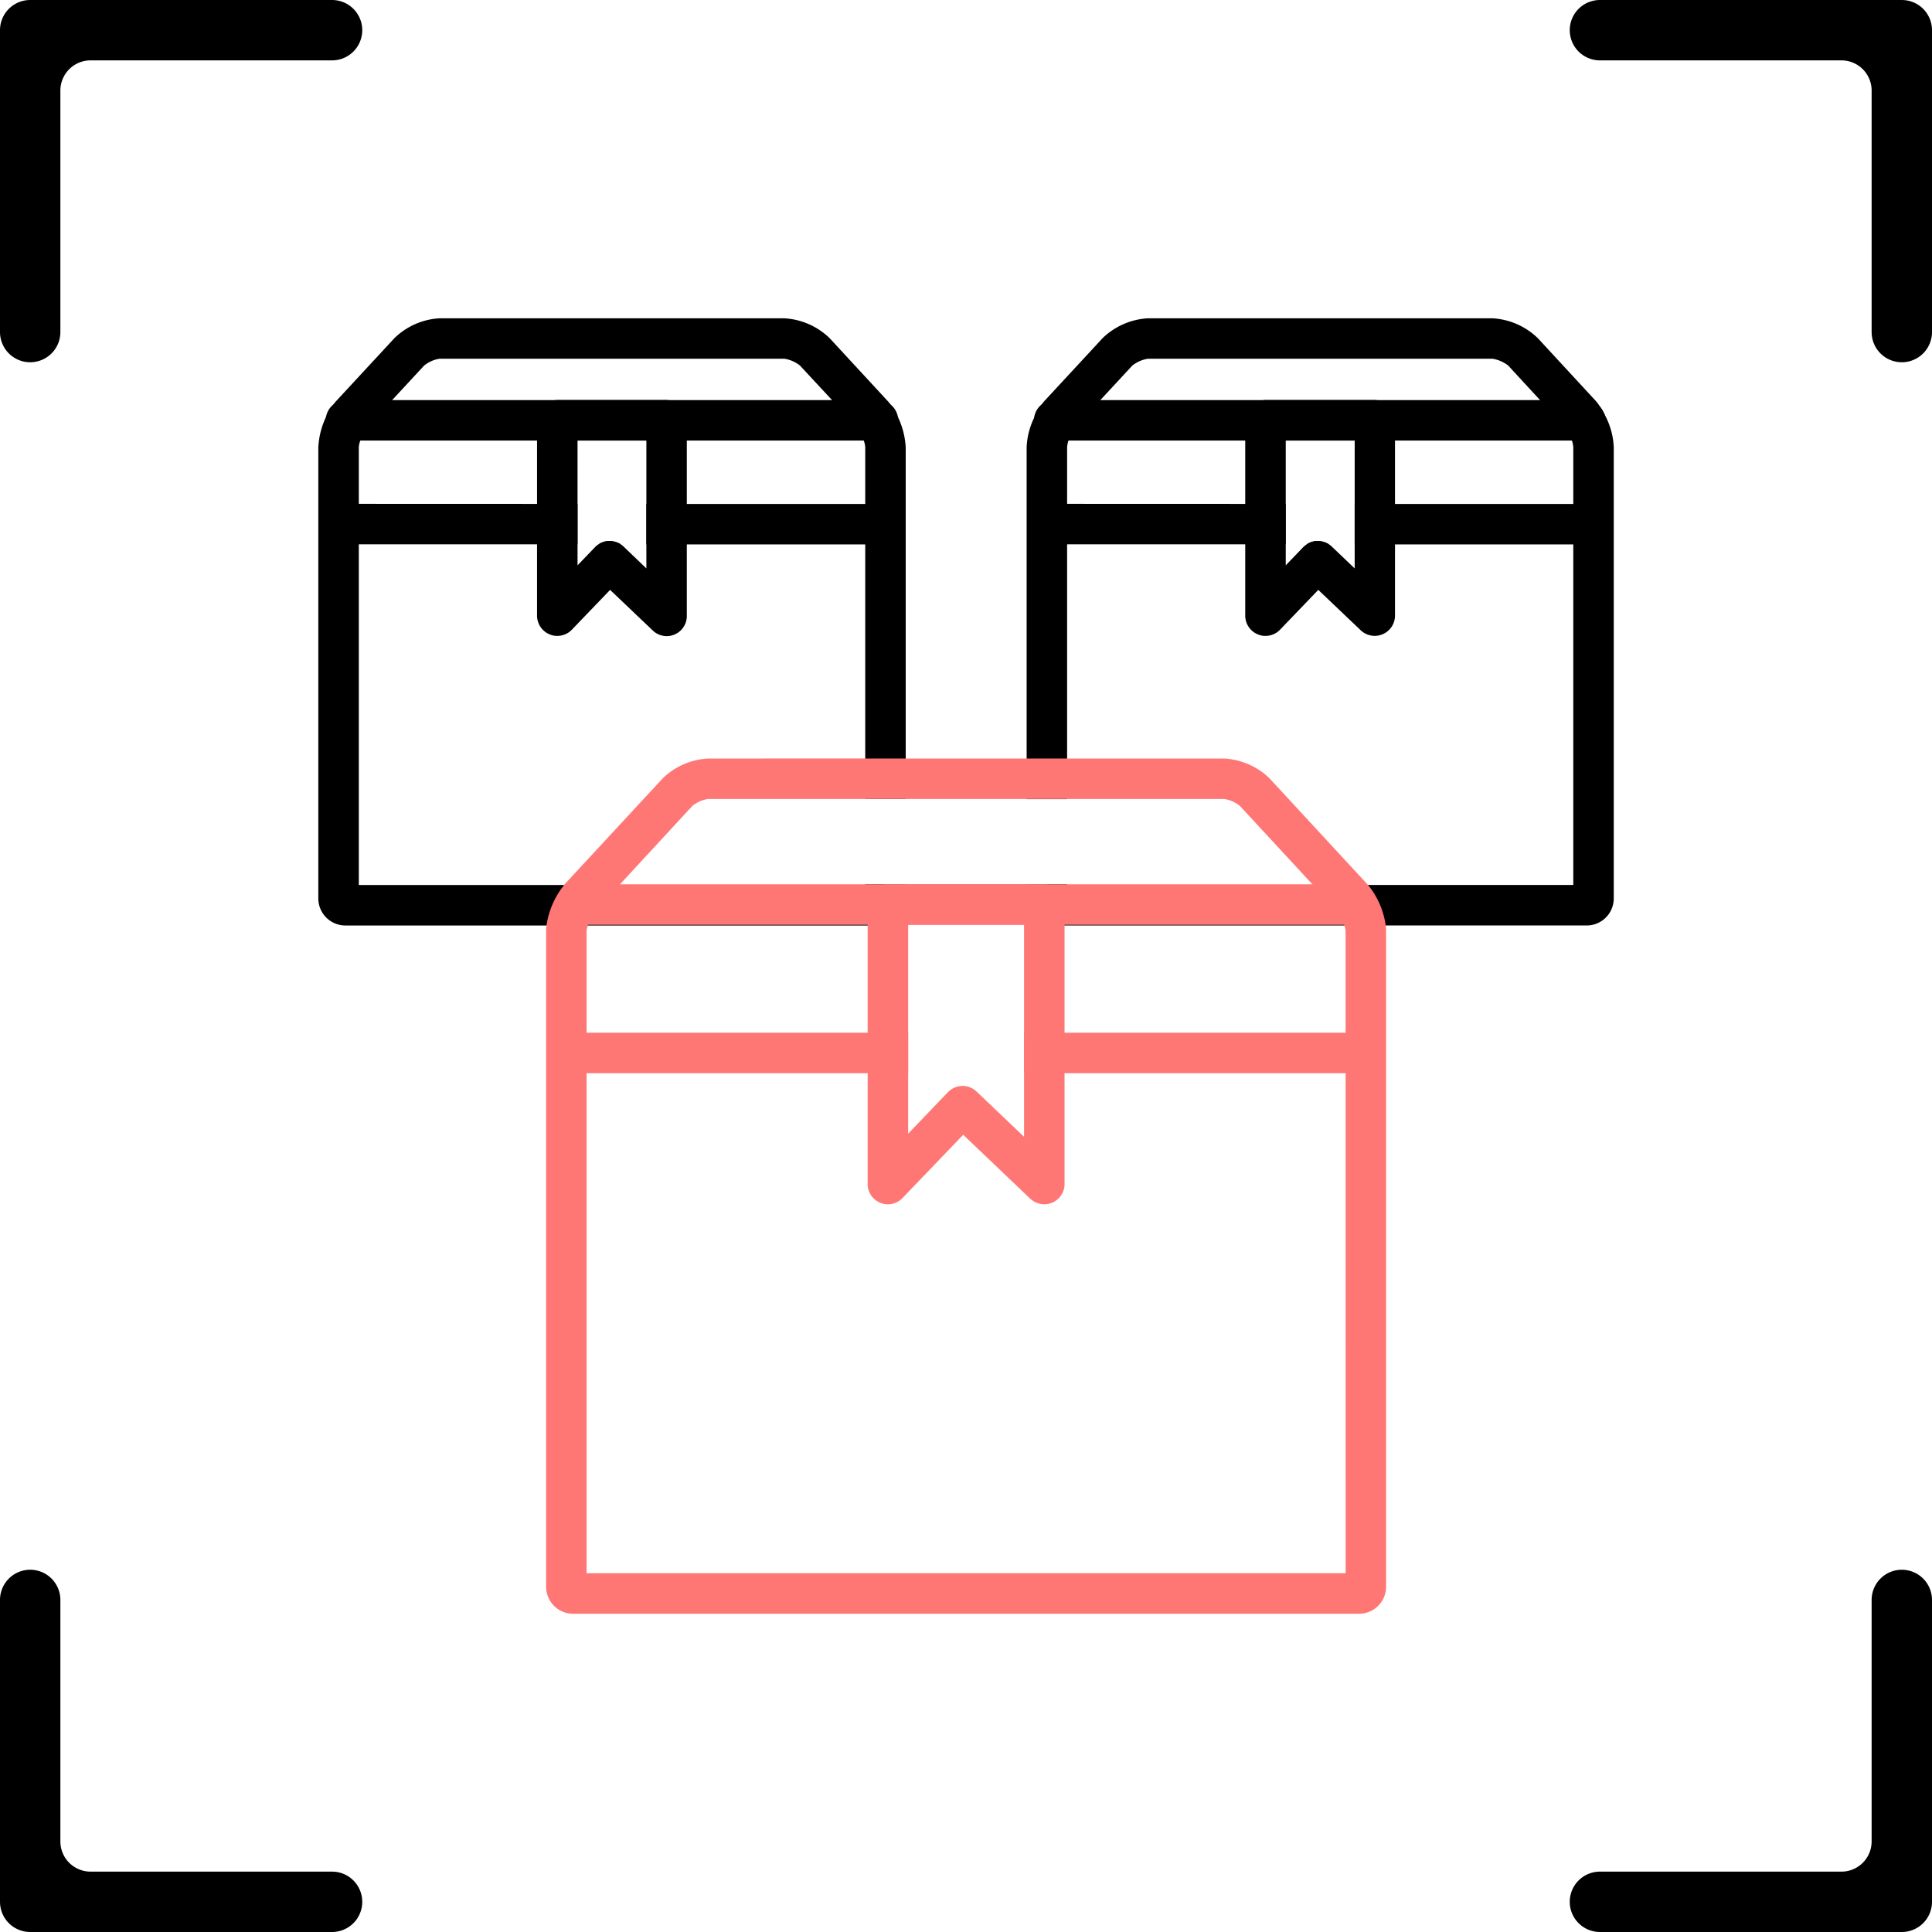
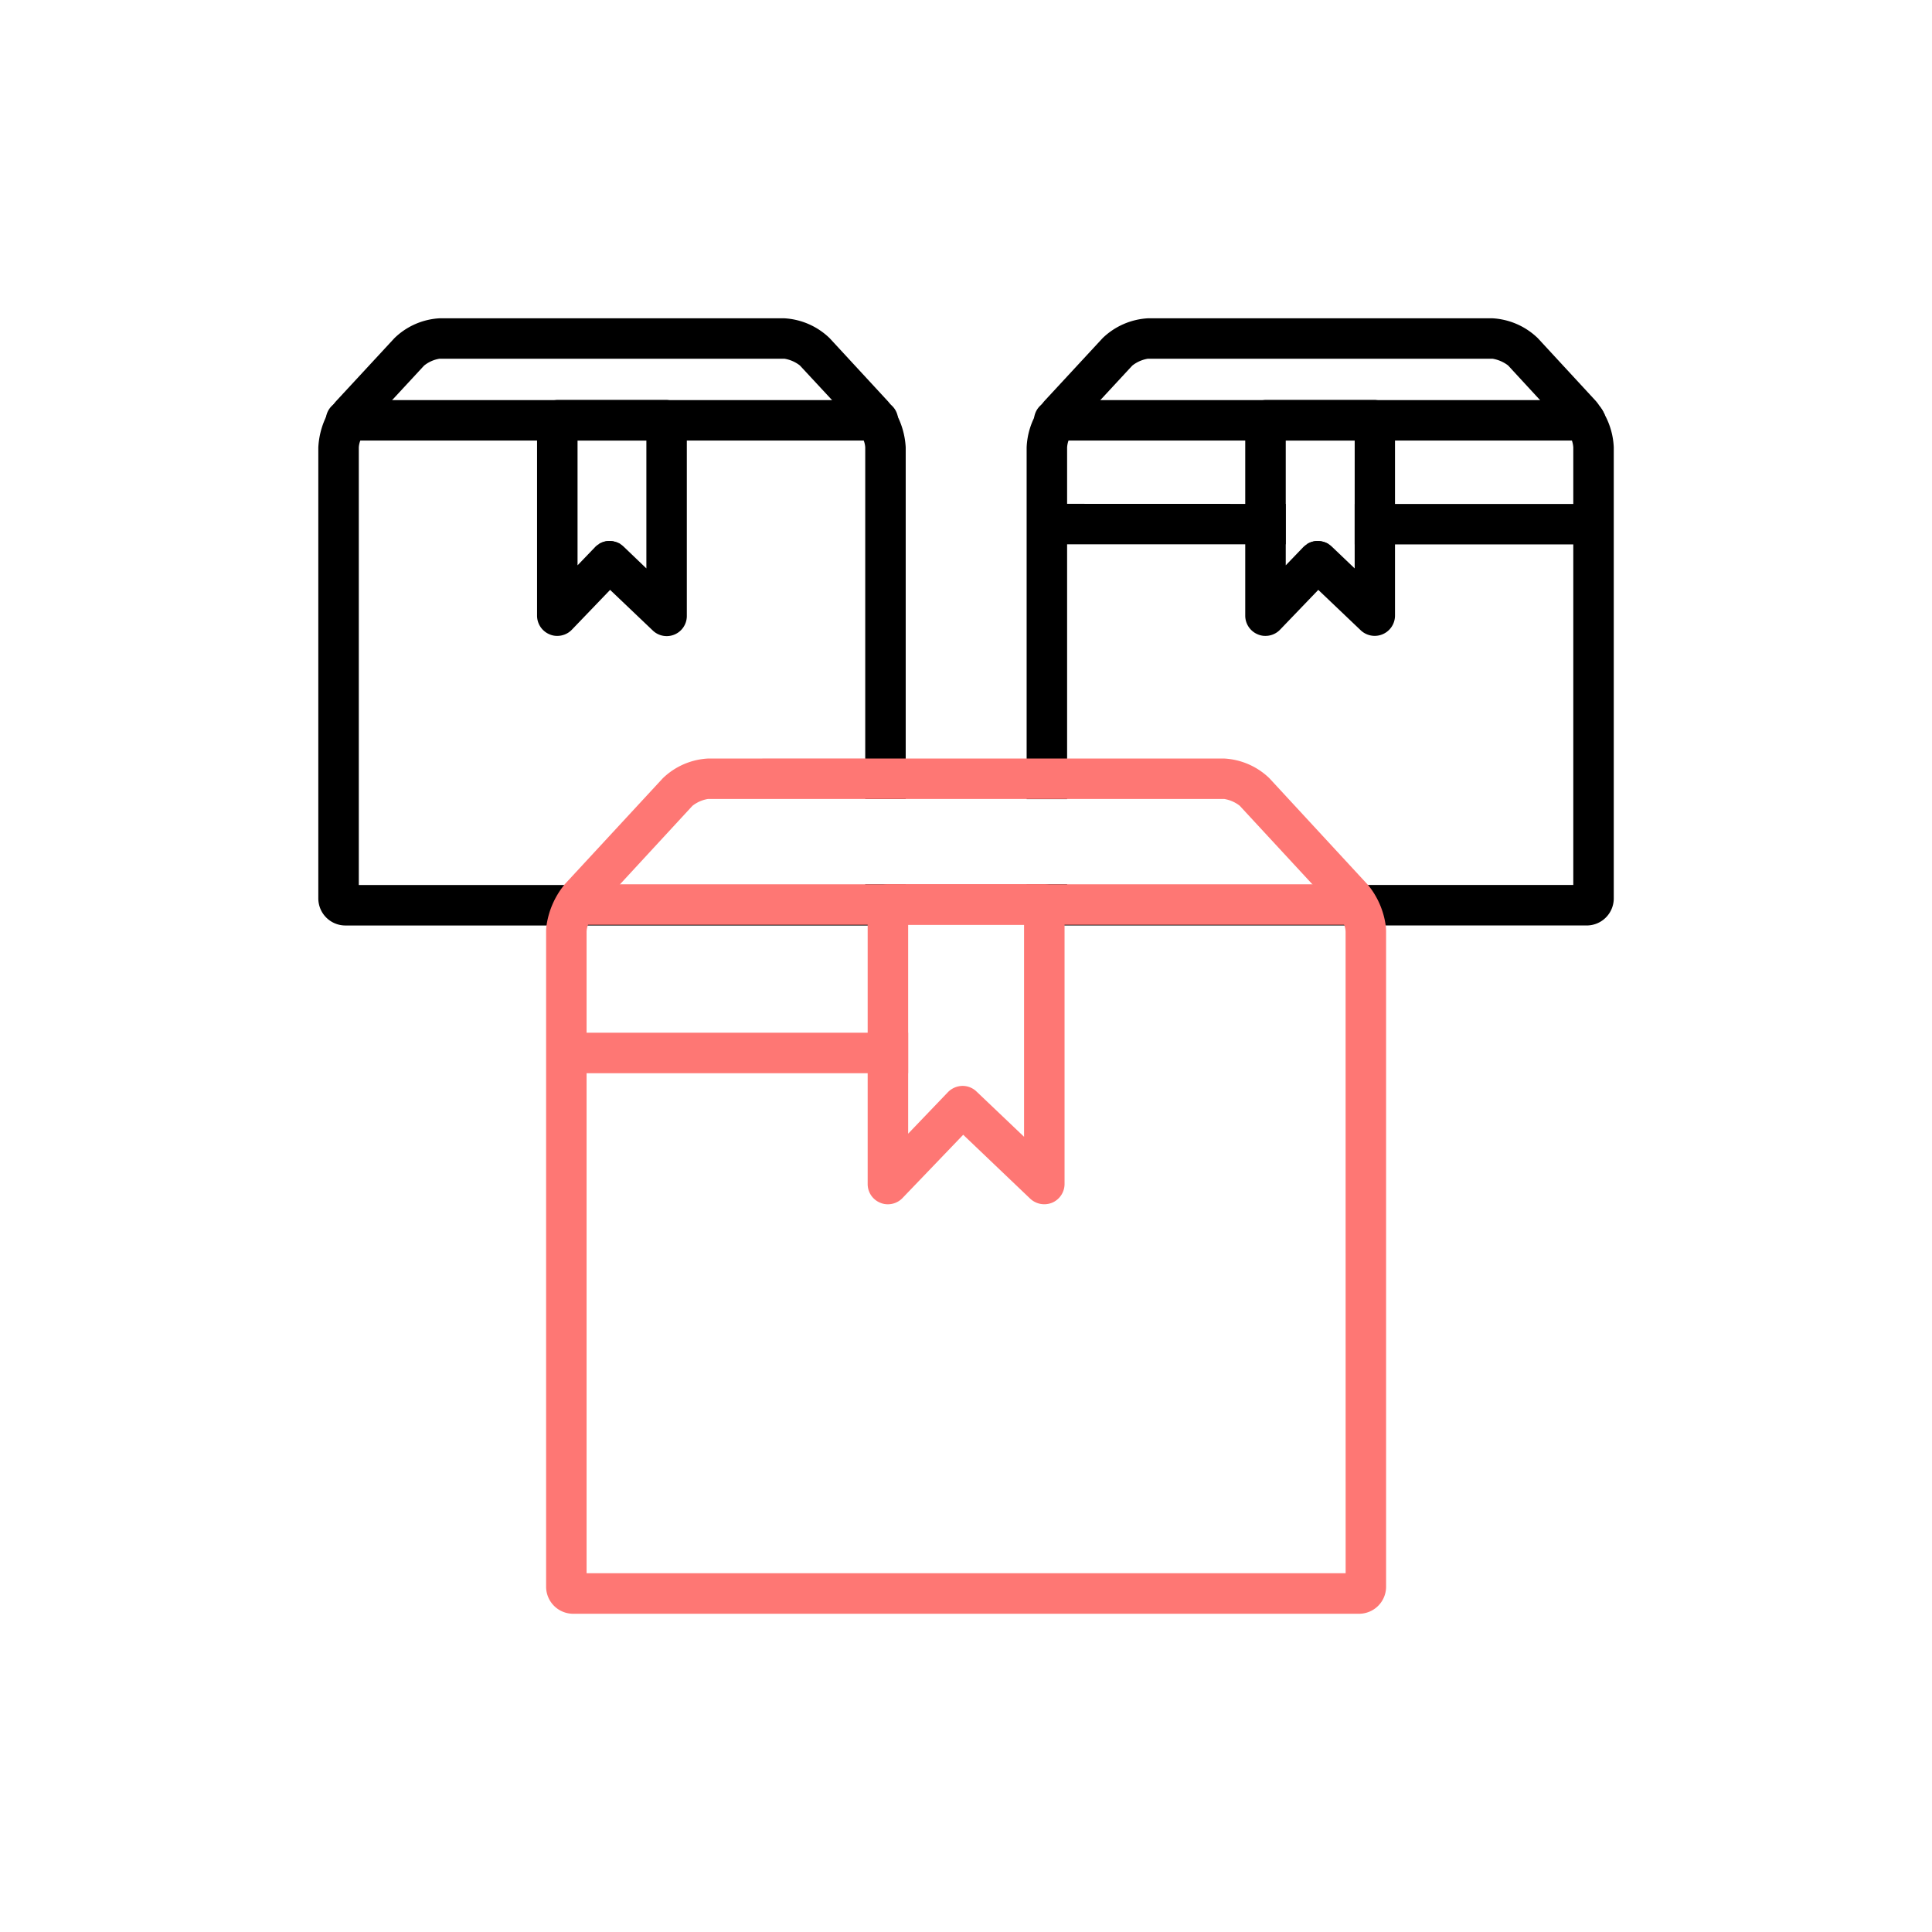
<svg xmlns="http://www.w3.org/2000/svg" width="96" height="96" viewBox="0 0 96 96">
  <g transform="translate(-1134 -988)">
    <rect width="96" height="96" rx="2" transform="translate(1134 988)" fill="#000000" opacity="0" />
    <g transform="translate(732.174 839.946)">
      <path d="M481.577,168.687c.007-.006,0-.02-.006-.027a2.873,2.873,0,0,0-.269-.442l-.006-.007a1.892,1.892,0,0,0-.195-.255l-2.863-3.1a3.518,3.518,0,0,0-2.253-.986H458.867a3.518,3.518,0,0,0-2.253.986l-2.87,3.1a2.171,2.171,0,0,0-.208.269.006.006,0,0,0-.007.006,2.783,2.783,0,0,0-.248.429c-.006.007-.013.021-.006.027a3.707,3.707,0,0,0-.436,1.6v17.474h2.011V170.283a1.306,1.306,0,0,1,.068-.335,1.884,1.884,0,0,1,.308-.63l1.274-1.382,1.589-1.716a1.684,1.684,0,0,1,.778-.342h17.118a1.748,1.748,0,0,1,.778.335l1.589,1.723,1.274,1.382a1.884,1.884,0,0,1,.309.63,1.34,1.34,0,0,1,.067.335v21.745H454.85v-.033h-1.066a.219.219,0,0,0-.067-.007h-.878v.711a1.343,1.343,0,0,0,1.046,1.307,1.425,1.425,0,0,0,.295.034h26.492a1.345,1.345,0,0,0,1.341-1.341V170.283A3.707,3.707,0,0,0,481.577,168.687Z" fill="#000000" />
      <path d="M480.609,169.945H454.242a1.006,1.006,0,1,1,0-2.011h26.367a1.006,1.006,0,0,1,0,2.011Z" fill="#000000" />
      <path d="M465.713,173.093V175.1H454.24a1.006,1.006,0,0,1,0-2.011Z" fill="#000000" />
      <path d="M467.3,174.937a1.045,1.045,0,0,1,.563.167h-1.113A.966.966,0,0,1,467.3,174.937Z" fill="#000000" />
      <path d="M481.618,174.1a1.013,1.013,0,0,1-1.006,1.006H469.139v-2.011h11.473A1.009,1.009,0,0,1,481.618,174.1Z" fill="#000000" />
      <path d="M470.212,167.936a.253.253,0,0,0-.067-.006h-5.438a.253.253,0,0,0-.067.006,1,1,0,0,0-.939,1v9.709a1.006,1.006,0,0,0,.631.933.921.921,0,0,0,.375.073,1,1,0,0,0,.724-.308l1.9-1.978,2.112,2.011a1.009,1.009,0,0,0,1.7-.731v-9.709A1,1,0,0,0,470.212,167.936Zm-1.073,8.362L468,175.211a1.083,1.083,0,0,0-.134-.107,1.045,1.045,0,0,0-.563-.167.966.966,0,0,0-.55.167,1.1,1.1,0,0,0-.174.141l-.865.9v-6.2h3.426Z" fill="#000000" />
      <path d="M446.368,168.627c0-.007,0-.007-.006-.014a3.118,3.118,0,0,0-.235-.382.006.006,0,0,0-.007-.006,1.657,1.657,0,0,0-.208-.269l-2.863-3.1a3.518,3.518,0,0,0-2.253-.986H423.671a3.487,3.487,0,0,0-2.246.986l-2.87,3.1a1.715,1.715,0,0,0-.208.269.006.006,0,0,0-.006.006,3,3,0,0,0-.235.382c-.007.007-.007.007-.007.014a3.983,3.983,0,0,0-.456,1.656V192.7a1.346,1.346,0,0,0,1.341,1.341h26.5a1.426,1.426,0,0,0,.3-.034,1.343,1.343,0,0,0,1.046-1.307v-.711h-.878a.219.219,0,0,0-.067.007h-1.066v.033H419.655V170.283a1.131,1.131,0,0,1,.074-.335,2.033,2.033,0,0,1,.3-.63l1.281-1.382,1.589-1.716a1.633,1.633,0,0,1,.771-.342H440.8a1.689,1.689,0,0,1,.771.335l1.6,1.723,1.274,1.382a2.033,2.033,0,0,1,.3.63,1.131,1.131,0,0,1,.074.335v17.474h2.011V170.283A3.968,3.968,0,0,0,446.368,168.627Z" fill="#000000" />
      <path d="M445.417,169.945H419.051a1.006,1.006,0,1,1,0-2.011h26.366a1.006,1.006,0,1,1,0,2.011Z" fill="#000000" />
-       <path d="M430.524,173.093V175.1H419.051a1.006,1.006,0,0,1,0-2.011Z" fill="#000000" />
-       <path d="M432.113,174.937a1.06,1.06,0,0,1,.563.167h-1.113A.95.95,0,0,1,432.113,174.937Z" fill="#000000" />
-       <path d="M446.422,174.1a1.009,1.009,0,0,1-1.006,1.006H433.944v-2.011h11.472A1,1,0,0,1,446.422,174.1Z" fill="#000000" />
+       <path d="M432.113,174.937a1.06,1.06,0,0,1,.563.167h-1.113A.95.95,0,0,1,432.113,174.937" fill="#000000" />
      <path d="M435.016,167.936a.249.249,0,0,0-.067-.006h-5.431a.253.253,0,0,0-.067.006,1,1,0,0,0-.939,1v9.709a1.006,1.006,0,0,0,.631.933.921.921,0,0,0,.375.073,1,1,0,0,0,.724-.308l1.9-1.978,2.112,2.011a1,1,0,0,0,1.7-.731v-9.709A1,1,0,0,0,435.016,167.936Zm-1.072,8.362-1.134-1.087a1.085,1.085,0,0,0-.134-.107,1.06,1.06,0,0,0-.563-.167.95.95,0,0,0-.55.167.709.709,0,0,0-.174.141l-.865.9v-6.2h3.42Z" fill="#000000" />
-       <path d="M428.962,228.236H470.7m-40.869-36.174c.007-.007.014-.021.027-.034s0-.007.007-.013l4.888-5.284.007-.007m35.028,5.291-4.882-5.284-.006-.007-.906-.979" fill="#fe7774" />
      <path d="M437.008,185.745a3.493,3.493,0,0,0-2.246.979l-.007.007-4.888,5.284c-.007.006-.007.006-.007.013H432.6l.033-.033,3.6-3.9a1.694,1.694,0,0,1,.778-.342h7.8v-2.012Zm33.673,8.295a4.067,4.067,0,0,0-.878-2.012l-.013-.013-4.882-5.284-.006-.007a3.5,3.5,0,0,0-2.247-.979H437.008a3.493,3.493,0,0,0-2.246.979l-.007.007-4.888,5.284c-.007.006-.007.006-.007.013s-.02.027-.027.034a4.15,4.15,0,0,0-.851,1.978,2.324,2.324,0,0,0-.02.3V226.9a1.344,1.344,0,0,0,1.341,1.341h39.058A1.345,1.345,0,0,0,470.7,226.9V194.341A2.334,2.334,0,0,0,470.681,194.04Zm-1.991,32.185H430.973V194.341a1.034,1.034,0,0,1,.06-.3.06.06,0,0,1,.007-.034,1.786,1.786,0,0,1,.309-.623l1.247-1.355.033-.033,3.6-3.9a1.694,1.694,0,0,1,.778-.342h25.647a1.7,1.7,0,0,1,.771.335l3.608,3.9.033.033,1.248,1.355a1.942,1.942,0,0,1,.3.623c.007.014.007.02.014.034a1.033,1.033,0,0,1,.06.3Z" fill="#fe7774" />
      <path d="M446.952,199.37v2.012H430.973a1.006,1.006,0,0,1,0-2.012Z" fill="#fe7774" />
-       <path d="M469.7,200.376a1,1,0,0,1-1.006,1.006H452.711V199.37H468.69A1.006,1.006,0,0,1,469.7,200.376Z" fill="#fe7774" />
      <path d="M453.784,191.995a.219.219,0,0,0-.067-.007h-7.771a.219.219,0,0,0-.067.007,1,1,0,0,0-.939,1v13.893a1,1,0,0,0,.63.932.931.931,0,0,0,.376.074,1.006,1.006,0,0,0,.724-.309l3.017-3.145,3.333,3.179a1.025,1.025,0,0,0,1.093.194,1.011,1.011,0,0,0,.61-.925V192.994A1,1,0,0,0,453.784,191.995Zm-1.073,12.545-2.36-2.246a.989.989,0,0,0-.69-.282,1.028,1.028,0,0,0-.731.309l-1.978,2.065V194h5.759Z" fill="#fe7774" />
      <path d="M469.7,193a1,1,0,0,1-1.006,1.006H430.973A1,1,0,0,1,429.967,193a.988.988,0,0,1,.765-.972.743.743,0,0,1,.241-.033H468.69a.742.742,0,0,1,.241.033A.988.988,0,0,1,469.7,193Z" fill="#fe7774" />
-       <path d="M494.826,227.554v12a1.5,1.5,0,0,1-1.5,1.5h-12a1.5,1.5,0,0,0-1.5,1.5h0a1.5,1.5,0,0,0,1.5,1.5h15a1.5,1.5,0,0,0,1.5-1.5v-15a1.5,1.5,0,0,0-1.5-1.5h0A1.5,1.5,0,0,0,494.826,227.554Zm-91.5-1.5h0a1.5,1.5,0,0,0-1.5,1.5v15a1.5,1.5,0,0,0,1.5,1.5h15a1.5,1.5,0,0,0,1.5-1.5h0a1.5,1.5,0,0,0-1.5-1.5h-12a1.5,1.5,0,0,1-1.5-1.5v-12A1.5,1.5,0,0,0,403.326,226.054Zm-1.5-76.5v15a1.5,1.5,0,0,0,1.5,1.5h0a1.5,1.5,0,0,0,1.5-1.5v-12a1.5,1.5,0,0,1,1.5-1.5h12a1.5,1.5,0,0,0,1.5-1.5h0a1.5,1.5,0,0,0-1.5-1.5h-15A1.5,1.5,0,0,0,401.826,149.554Zm78,0h0a1.5,1.5,0,0,0,1.5,1.5h12a1.5,1.5,0,0,1,1.5,1.5v12a1.5,1.5,0,0,0,1.5,1.5h0a1.5,1.5,0,0,0,1.5-1.5v-15a1.5,1.5,0,0,0-1.5-1.5h-15A1.5,1.5,0,0,0,479.826,149.554Z" fill="#000000" />
    </g>
  </g>
</svg>